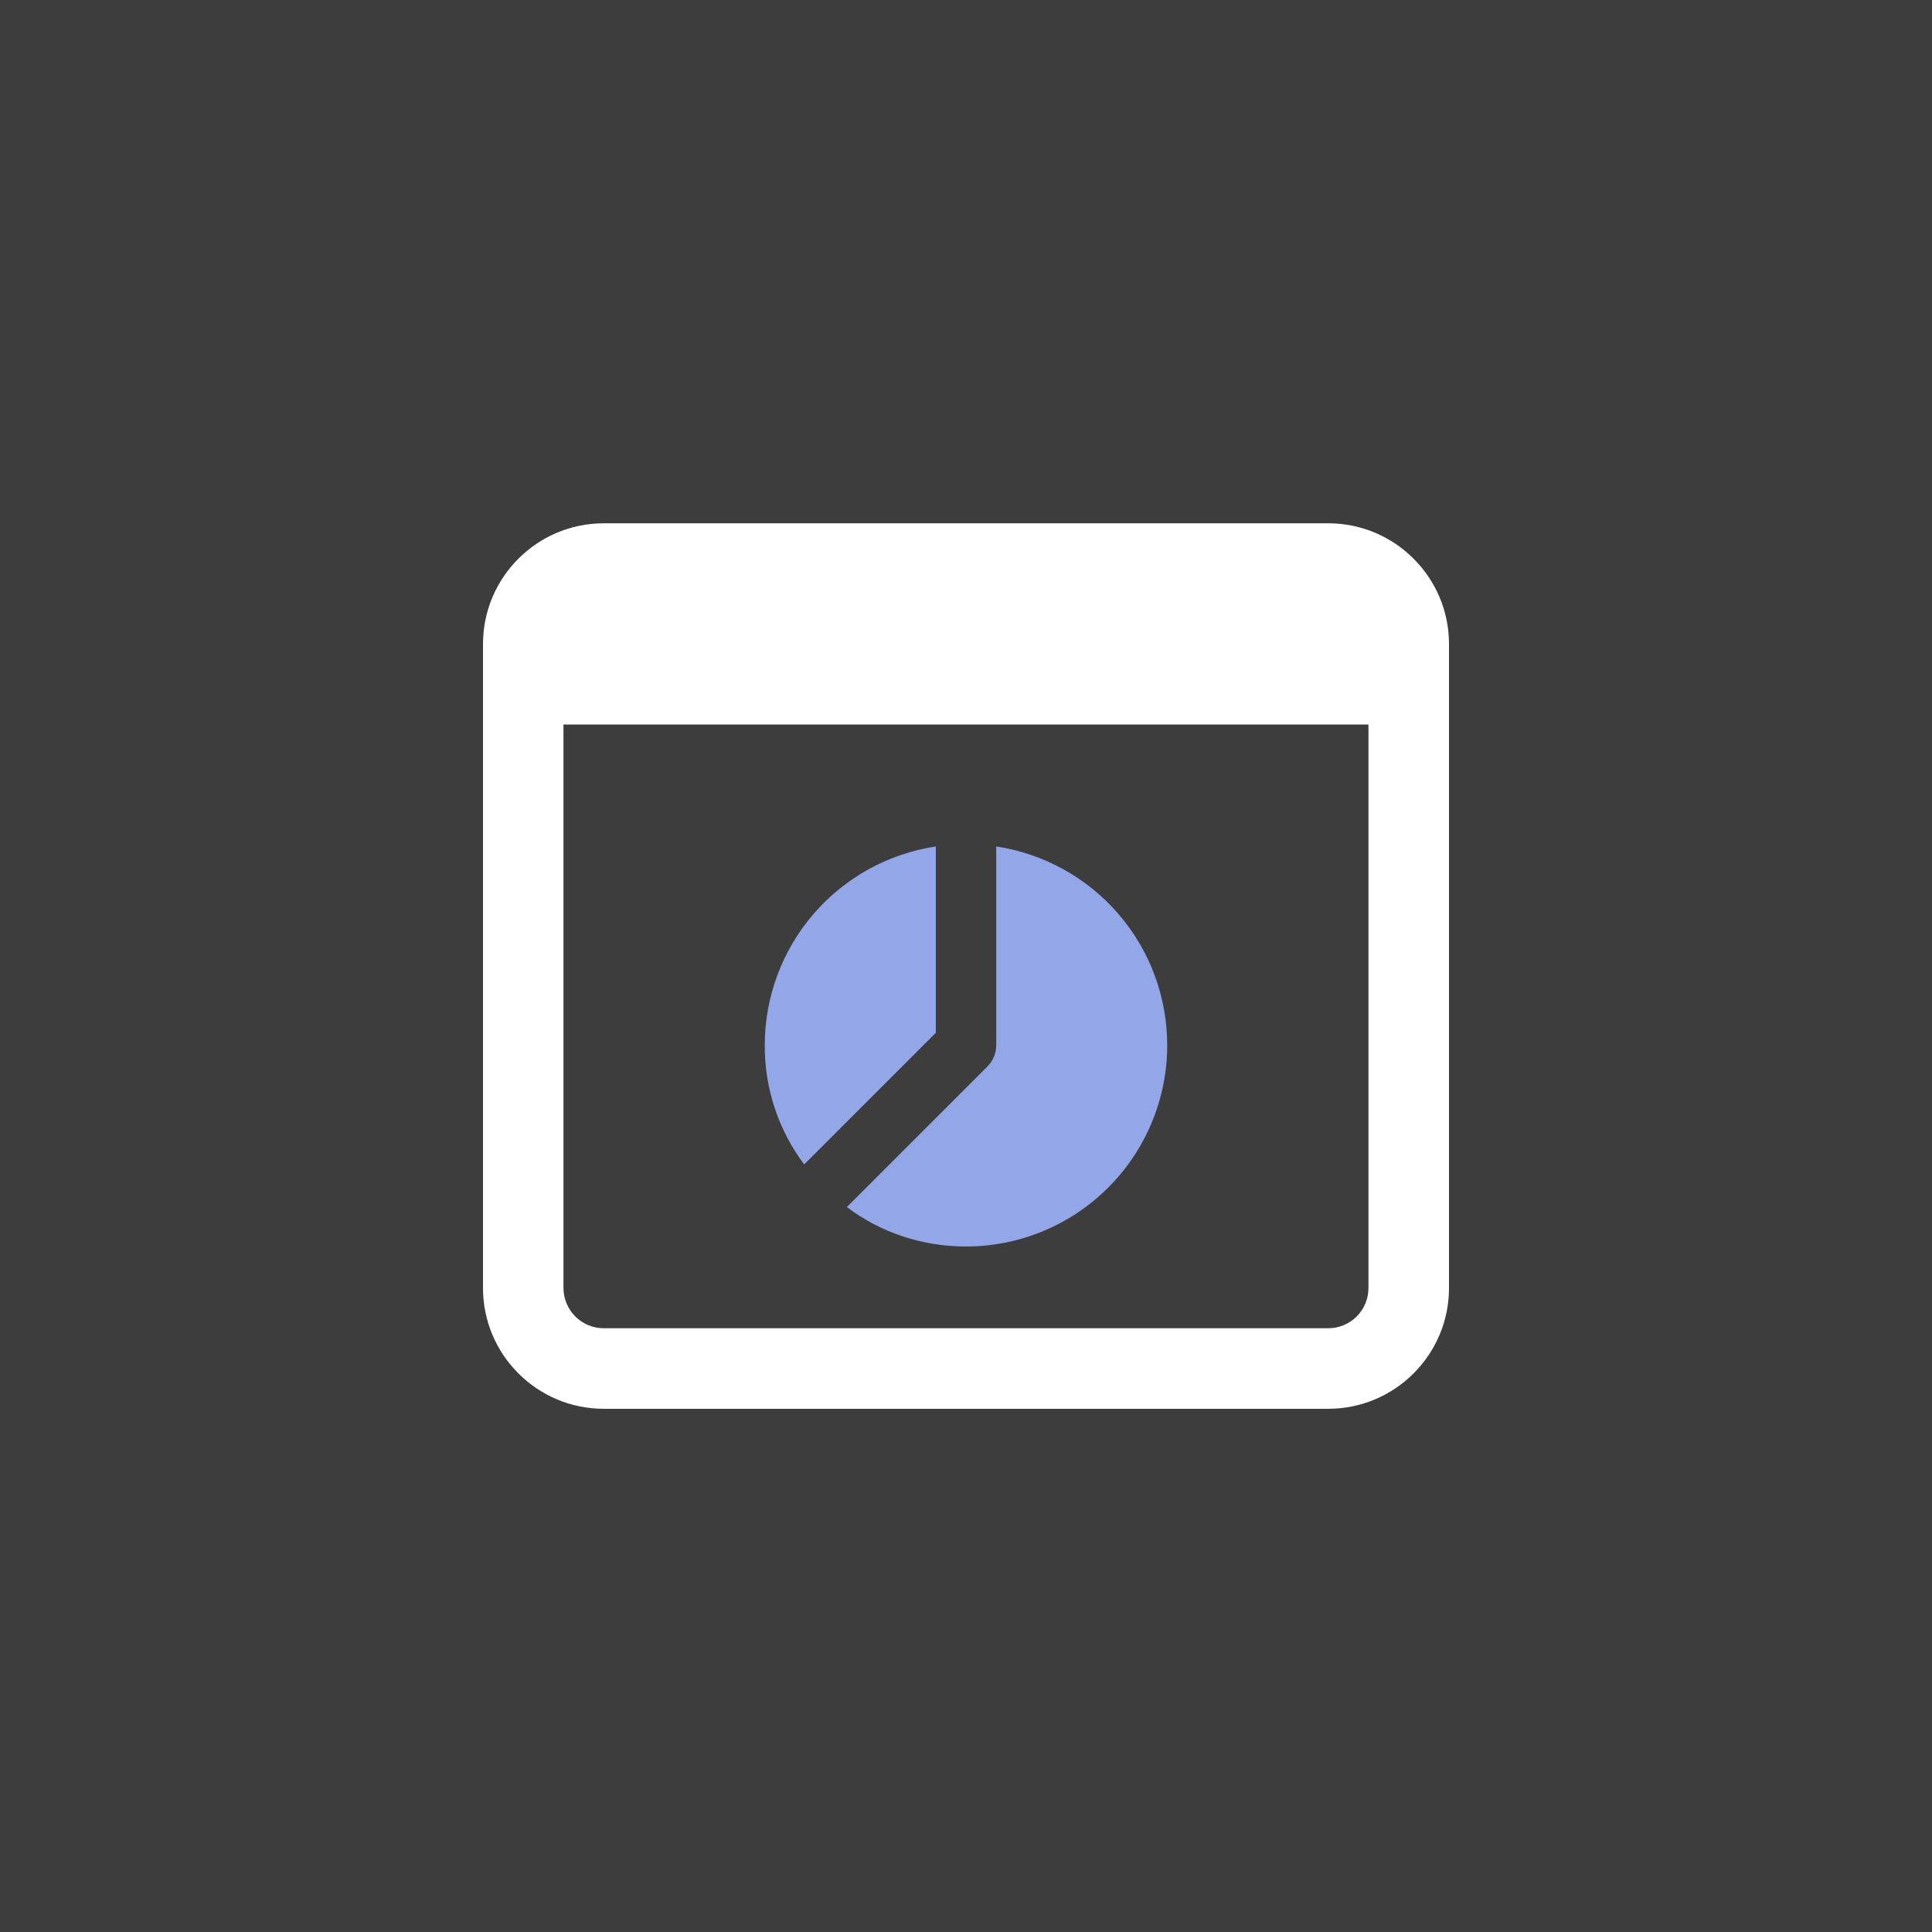
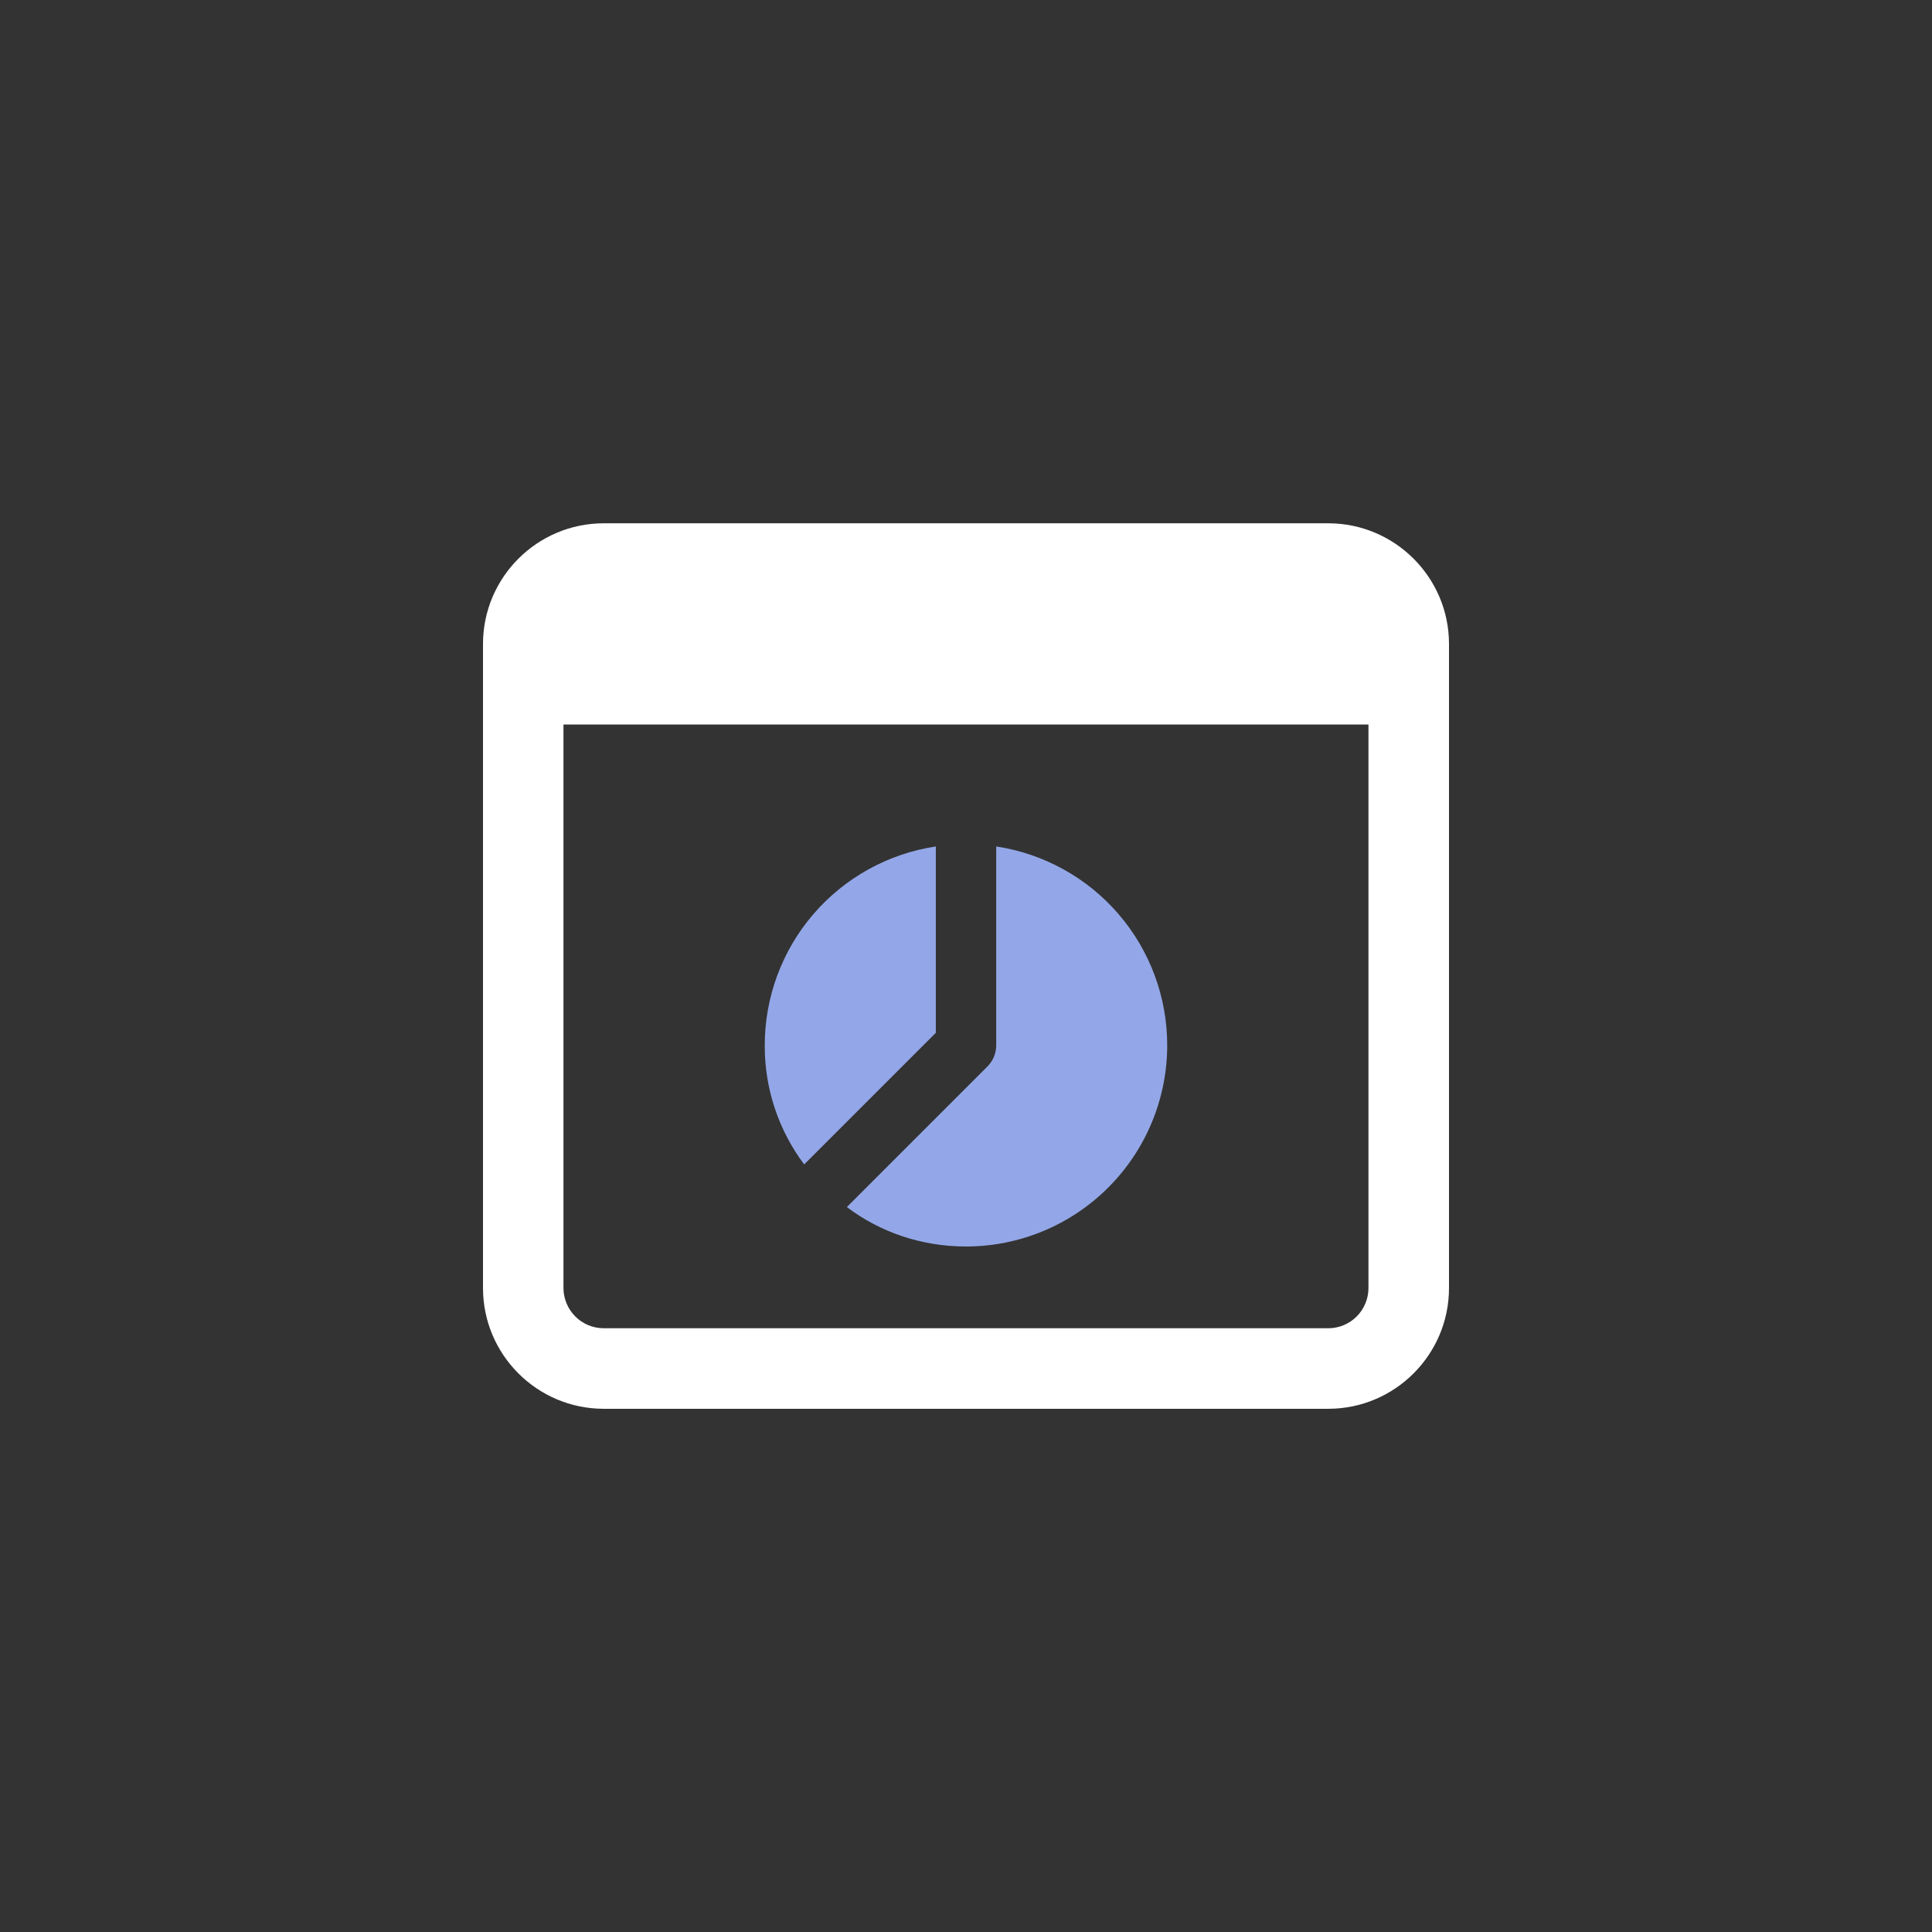
<svg xmlns="http://www.w3.org/2000/svg" width="48" height="48" viewBox="0 0 48 48" fill="none">
  <rect x="0" y="0" width="48" height="48" fill="#333333" stroke="none" />
-   <rect width="48" height="48" fill="white" fill-opacity="0.05" />
  <path d="M33 13.001H15C13.345 13.001 12 14.346 12 16V32.001C12 33.656 13.345 35.001 15 35.001H33C34.654 35.001 36 33.656 36 32.001V16C36 14.346 34.654 13.001 33 13.001ZM33 33H15C14.869 33 14.739 32.974 14.617 32.924C14.496 32.874 14.385 32.8 14.293 32.707C14.2 32.614 14.126 32.504 14.076 32.382C14.025 32.261 13.999 32.131 13.999 32V18H33.999V32C33.999 32.131 33.974 32.261 33.923 32.382C33.873 32.504 33.8 32.614 33.707 32.707C33.614 32.8 33.504 32.873 33.383 32.924C33.261 32.974 33.131 33 33 33Z" fill="white" />
  <path d="M28.999 25.97C28.999 27.295 28.472 28.567 27.534 29.504C26.597 30.442 25.325 30.969 24 30.969C22.89 30.969 21.859 30.609 21.04 29.989L24.53 26.499C24.671 26.359 24.751 26.168 24.751 25.97V21.03C25.933 21.209 27.012 21.806 27.791 22.712C28.571 23.618 28.999 24.774 28.999 25.97Z" fill="#93A7E8" />
  <path d="M23.25 21.03V25.66L19.98 28.93C19.339 28.077 18.995 27.038 19 25.971C19 24.775 19.428 23.619 20.208 22.712C20.988 21.805 22.067 21.209 23.25 21.03Z" fill="#93A7E8" />
</svg>